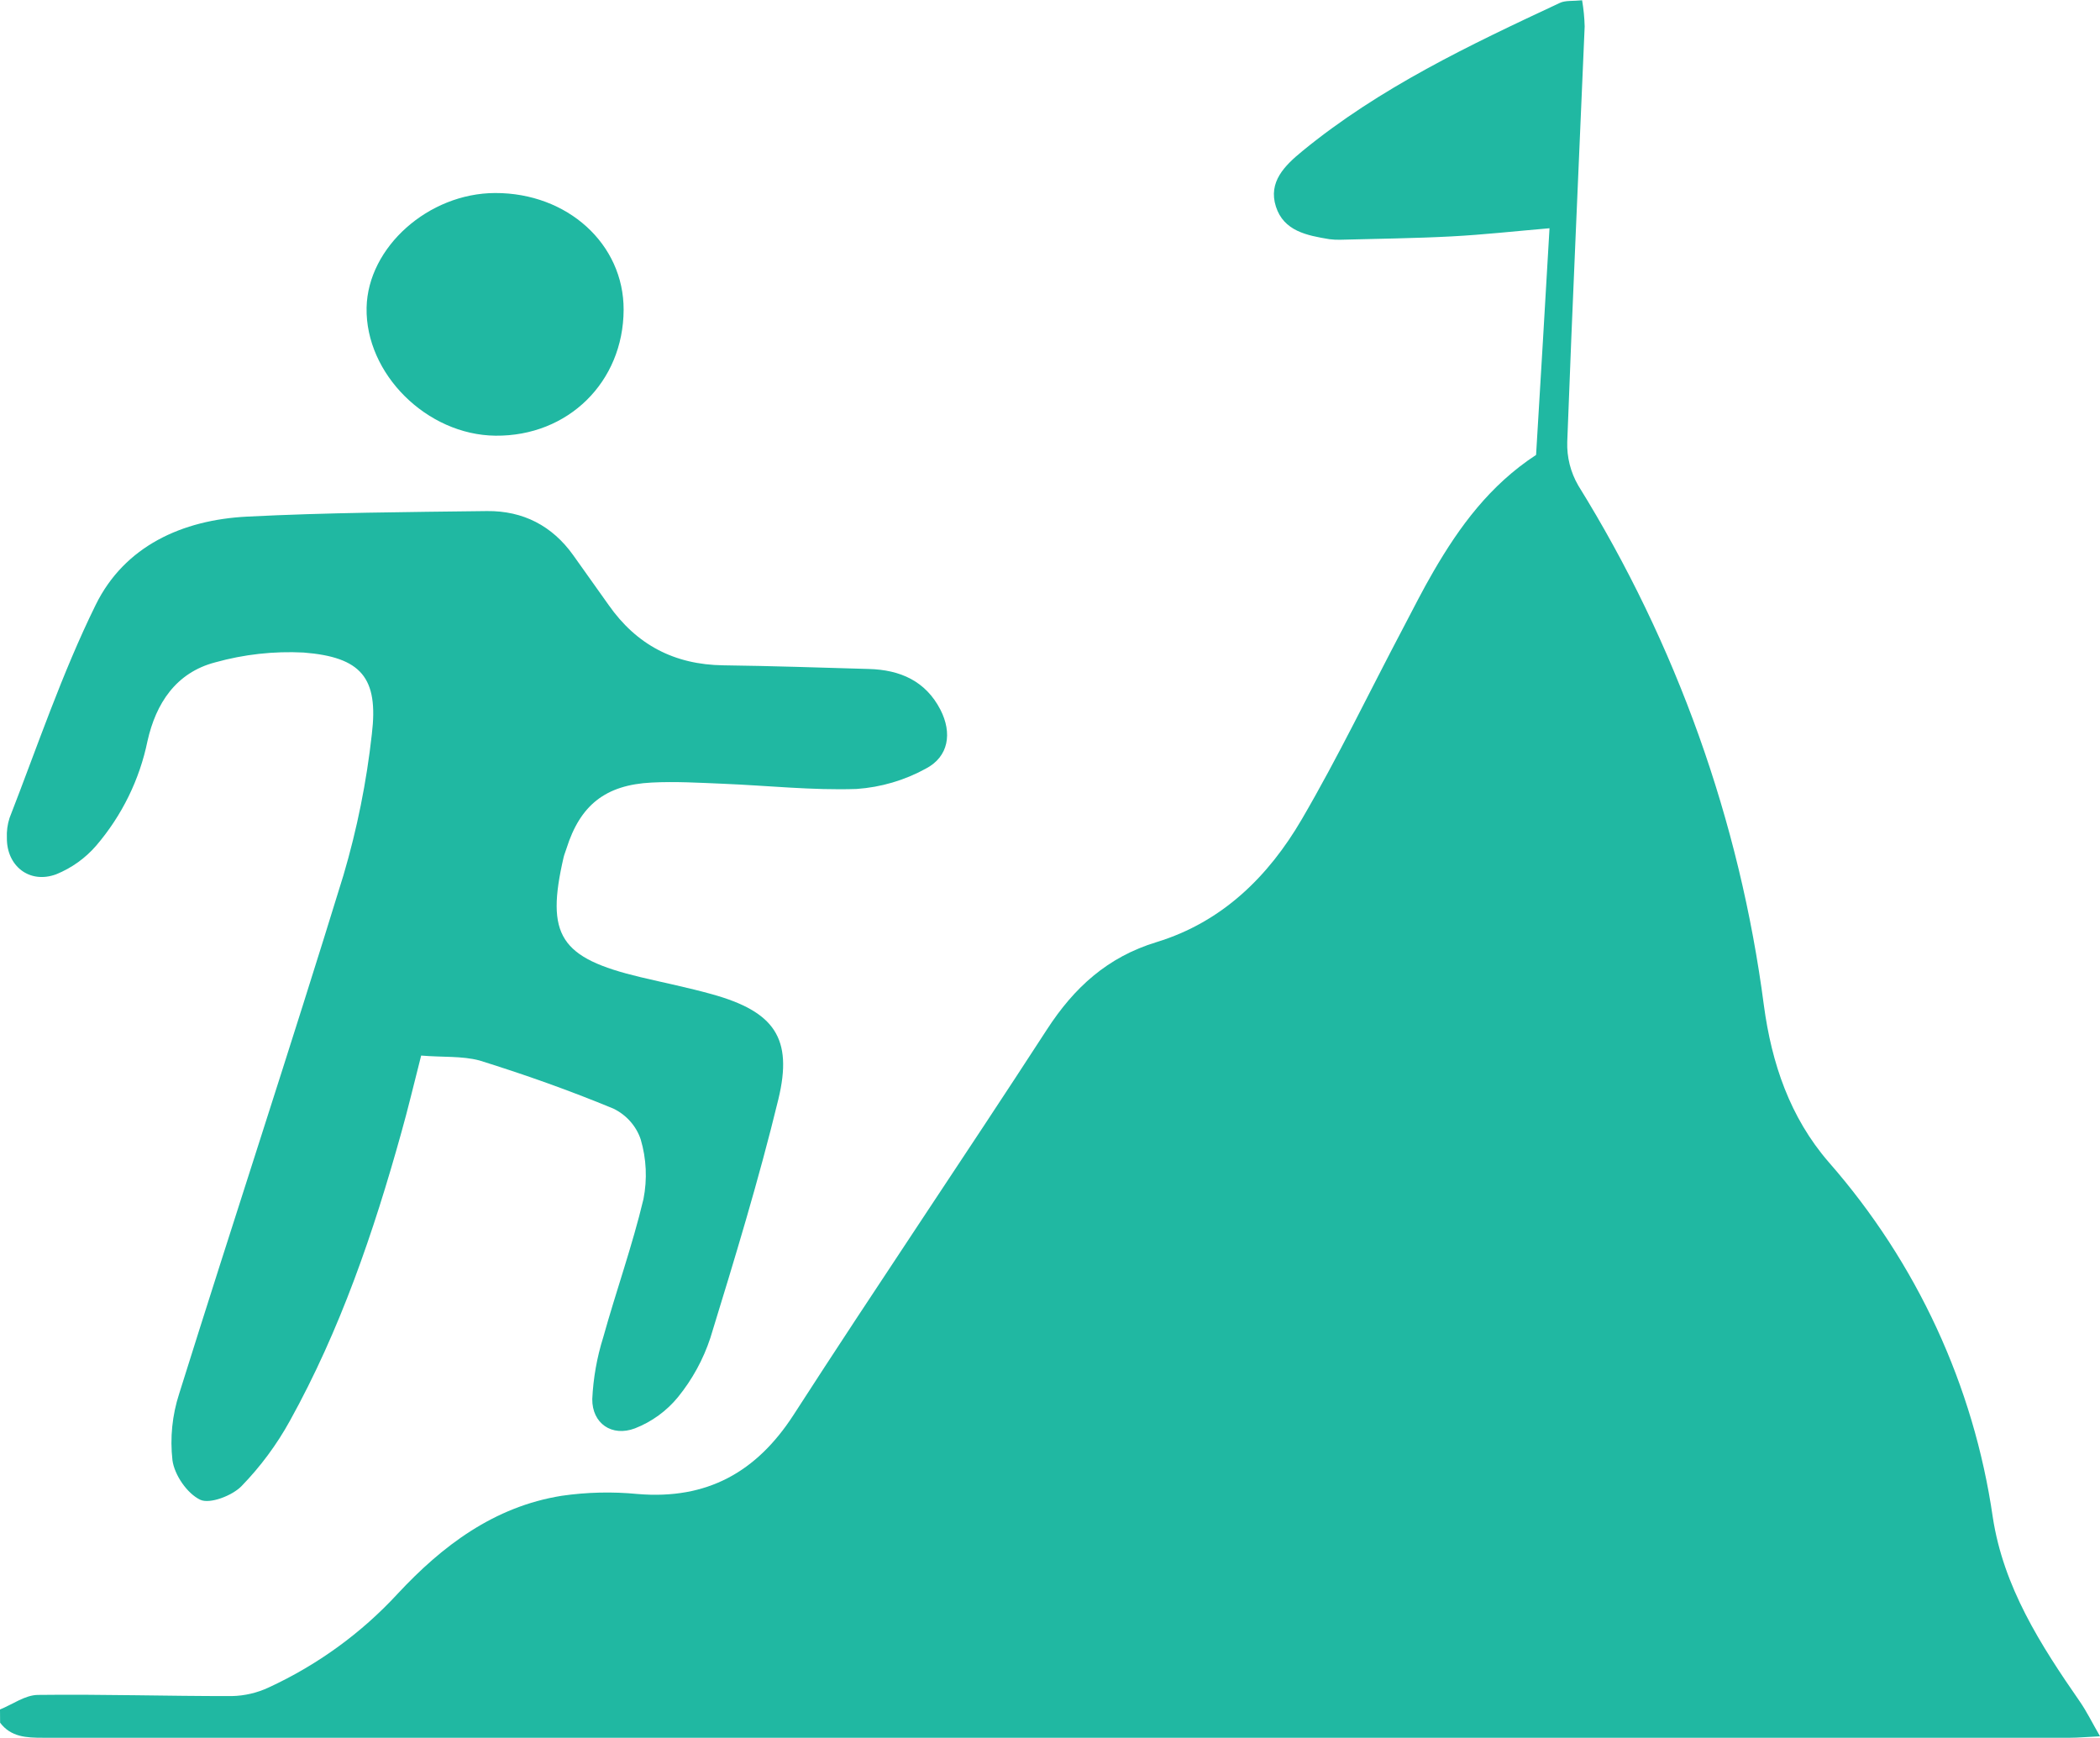
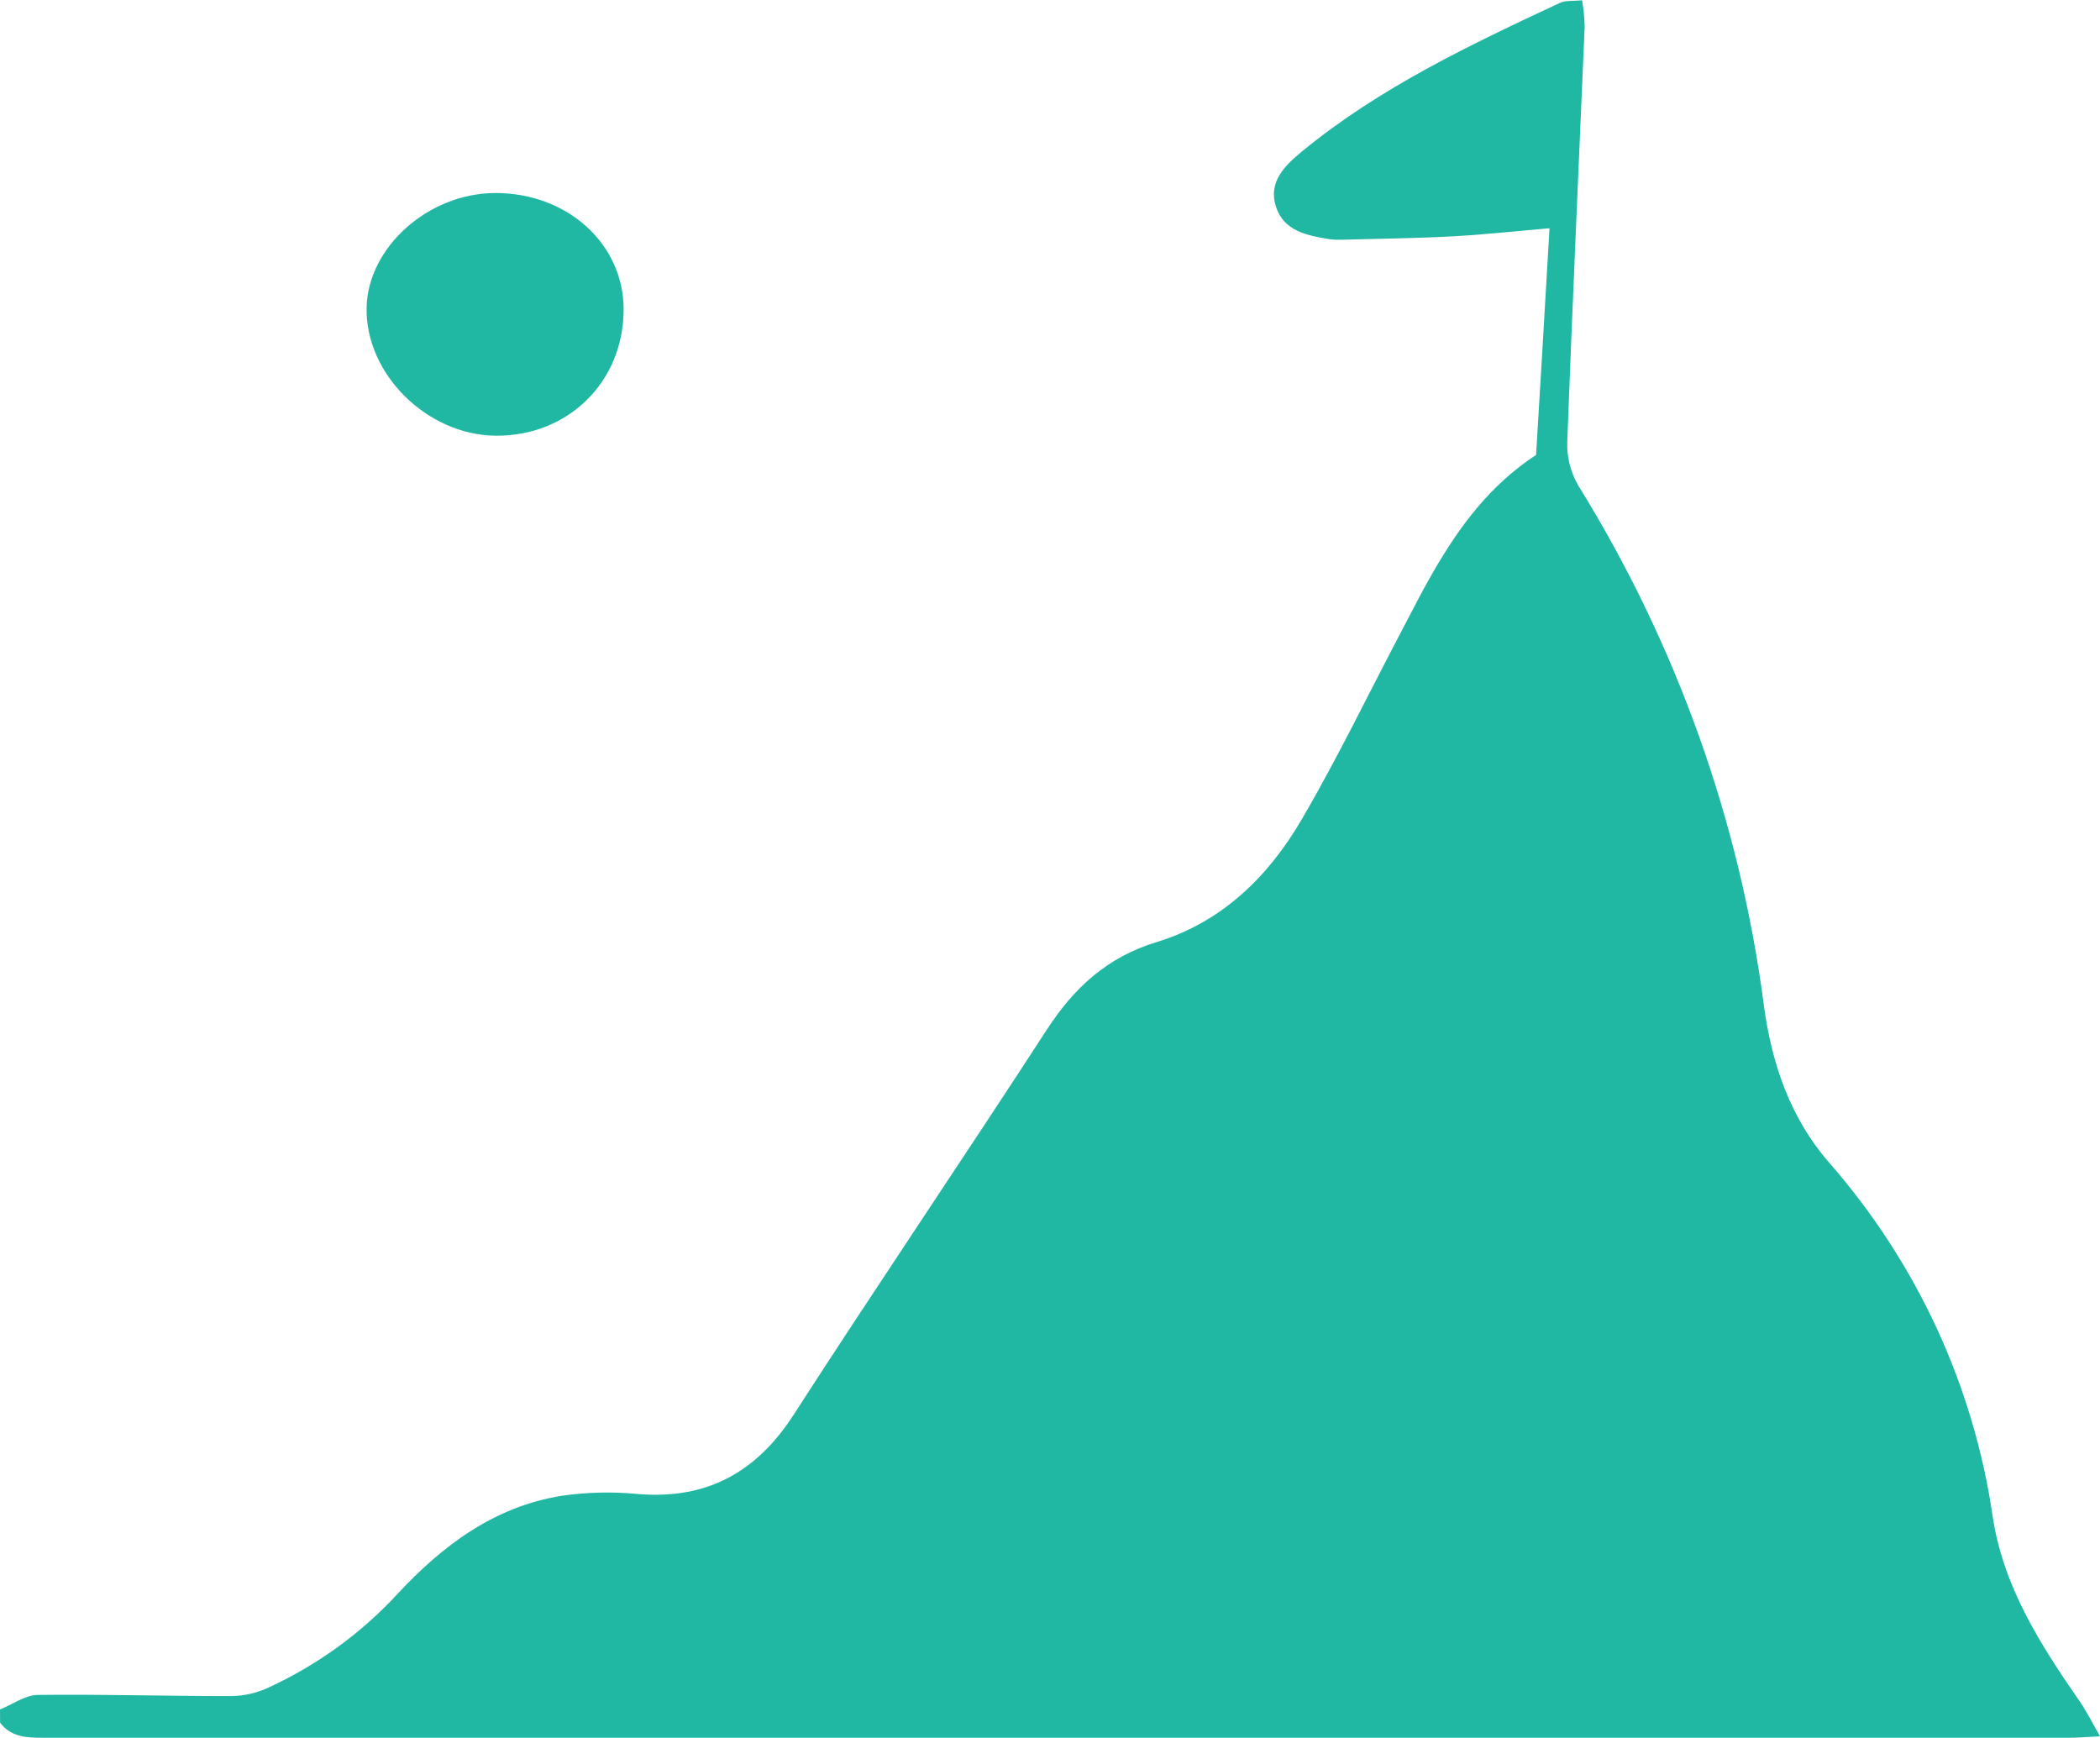
<svg xmlns="http://www.w3.org/2000/svg" width="58" height="48" viewBox="0 0 58 48" fill="none">
  <g clip-path="url(#clip0_111_1505)">
    <path d="M0 47.213C0.349 47.072 0.695 46.814 1.047 46.811C2.837 46.789 4.617 46.846 6.402 46.843C6.756 46.836 7.105 46.754 7.424 46.604C8.772 45.981 9.98 45.104 10.979 44.021C12.21 42.698 13.642 41.61 15.515 41.311C16.208 41.211 16.912 41.194 17.61 41.262C19.527 41.423 20.895 40.658 21.918 39.076C24.218 35.51 26.606 31.993 28.915 28.434C29.664 27.278 30.587 26.431 31.945 26.019C33.766 25.462 35.038 24.196 35.952 22.631C36.962 20.903 37.828 19.095 38.764 17.324C39.036 16.807 39.299 16.283 39.593 15.779C40.312 14.541 41.148 13.4 42.425 12.564C42.553 10.497 42.671 8.432 42.796 6.304C41.845 6.385 40.969 6.483 40.091 6.529C39.069 6.583 38.053 6.593 37.035 6.621C36.928 6.625 36.822 6.62 36.716 6.606C36.096 6.503 35.455 6.383 35.239 5.704C35.023 5.026 35.478 4.577 35.969 4.174C38.107 2.421 40.592 1.243 43.084 0.079C43.237 0.008 43.436 0.034 43.696 0.008C43.737 0.247 43.761 0.489 43.767 0.731C43.606 4.555 43.428 8.377 43.286 12.202C43.272 12.624 43.377 13.042 43.59 13.409C46.306 17.791 48.053 22.684 48.717 27.769C48.932 29.366 49.435 30.858 50.507 32.096C52.941 34.873 54.513 38.274 55.038 41.898C55.332 43.828 56.356 45.428 57.447 47C57.629 47.264 57.771 47.554 58.001 47.954C57.618 47.972 57.398 47.994 57.175 47.994C38.512 47.994 19.849 47.994 1.186 47.994C0.729 47.994 0.303 47.976 0.003 47.578L0 47.213Z" fill="#20B8A2" />
-     <path d="M11.632 29.153C11.425 29.965 11.268 30.629 11.084 31.281C10.317 34.035 9.399 36.726 8.007 39.24C7.645 39.897 7.196 40.504 6.67 41.045C6.414 41.308 5.796 41.546 5.53 41.421C5.167 41.247 4.818 40.736 4.763 40.329C4.693 39.711 4.756 39.086 4.948 38.494C6.445 33.715 8.016 28.956 9.486 24.172C9.862 22.898 10.124 21.595 10.27 20.276C10.458 18.717 9.977 18.148 8.384 18.022C7.562 17.98 6.737 18.072 5.945 18.293C4.857 18.577 4.306 19.43 4.074 20.465C3.856 21.529 3.369 22.523 2.657 23.355C2.359 23.701 1.98 23.972 1.553 24.146C0.815 24.42 0.183 23.918 0.19 23.144C0.181 22.957 0.206 22.769 0.264 22.59C1.031 20.62 1.71 18.601 2.643 16.705C3.44 15.085 5.026 14.359 6.826 14.268C9.031 14.156 11.241 14.143 13.45 14.115C14.447 14.104 15.254 14.523 15.832 15.334C16.159 15.794 16.488 16.253 16.812 16.712C17.579 17.805 18.622 18.358 19.981 18.375C21.319 18.392 22.658 18.438 23.995 18.476C24.861 18.499 25.564 18.807 25.974 19.602C26.302 20.242 26.206 20.899 25.567 21.23C24.981 21.552 24.33 21.743 23.66 21.79C22.434 21.832 21.2 21.696 19.971 21.646C19.314 21.619 18.653 21.579 17.997 21.613C16.719 21.677 16.022 22.239 15.645 23.437C15.621 23.517 15.586 23.594 15.567 23.675C15.066 25.837 15.463 26.457 17.693 26.988C18.351 27.144 19.016 27.278 19.668 27.46C21.379 27.938 21.909 28.664 21.497 30.362C20.959 32.578 20.291 34.767 19.62 36.949C19.425 37.542 19.122 38.097 18.726 38.585C18.412 38.969 18.003 39.267 17.537 39.449C16.898 39.691 16.352 39.312 16.358 38.64C16.385 38.063 16.486 37.492 16.659 36.94C17.015 35.662 17.465 34.406 17.772 33.116C17.88 32.568 17.854 32.003 17.695 31.466C17.633 31.282 17.534 31.113 17.404 30.967C17.274 30.821 17.116 30.702 16.939 30.617C15.73 30.117 14.494 29.678 13.244 29.289C12.762 29.16 12.216 29.203 11.632 29.153Z" fill="#20B8A2" />
    <path d="M17.224 8.557C17.216 10.551 15.69 12.053 13.685 12.033C11.788 12.014 10.087 10.323 10.125 8.495C10.16 6.827 11.832 5.336 13.674 5.331C15.673 5.325 17.231 6.741 17.224 8.557Z" fill="#20B8A2" />
  </g>
  <defs>
    <clipPath id="clip0_111_1505">
      <rect width="58" height="48" fill="white" />
    </clipPath>
  </defs>
</svg>